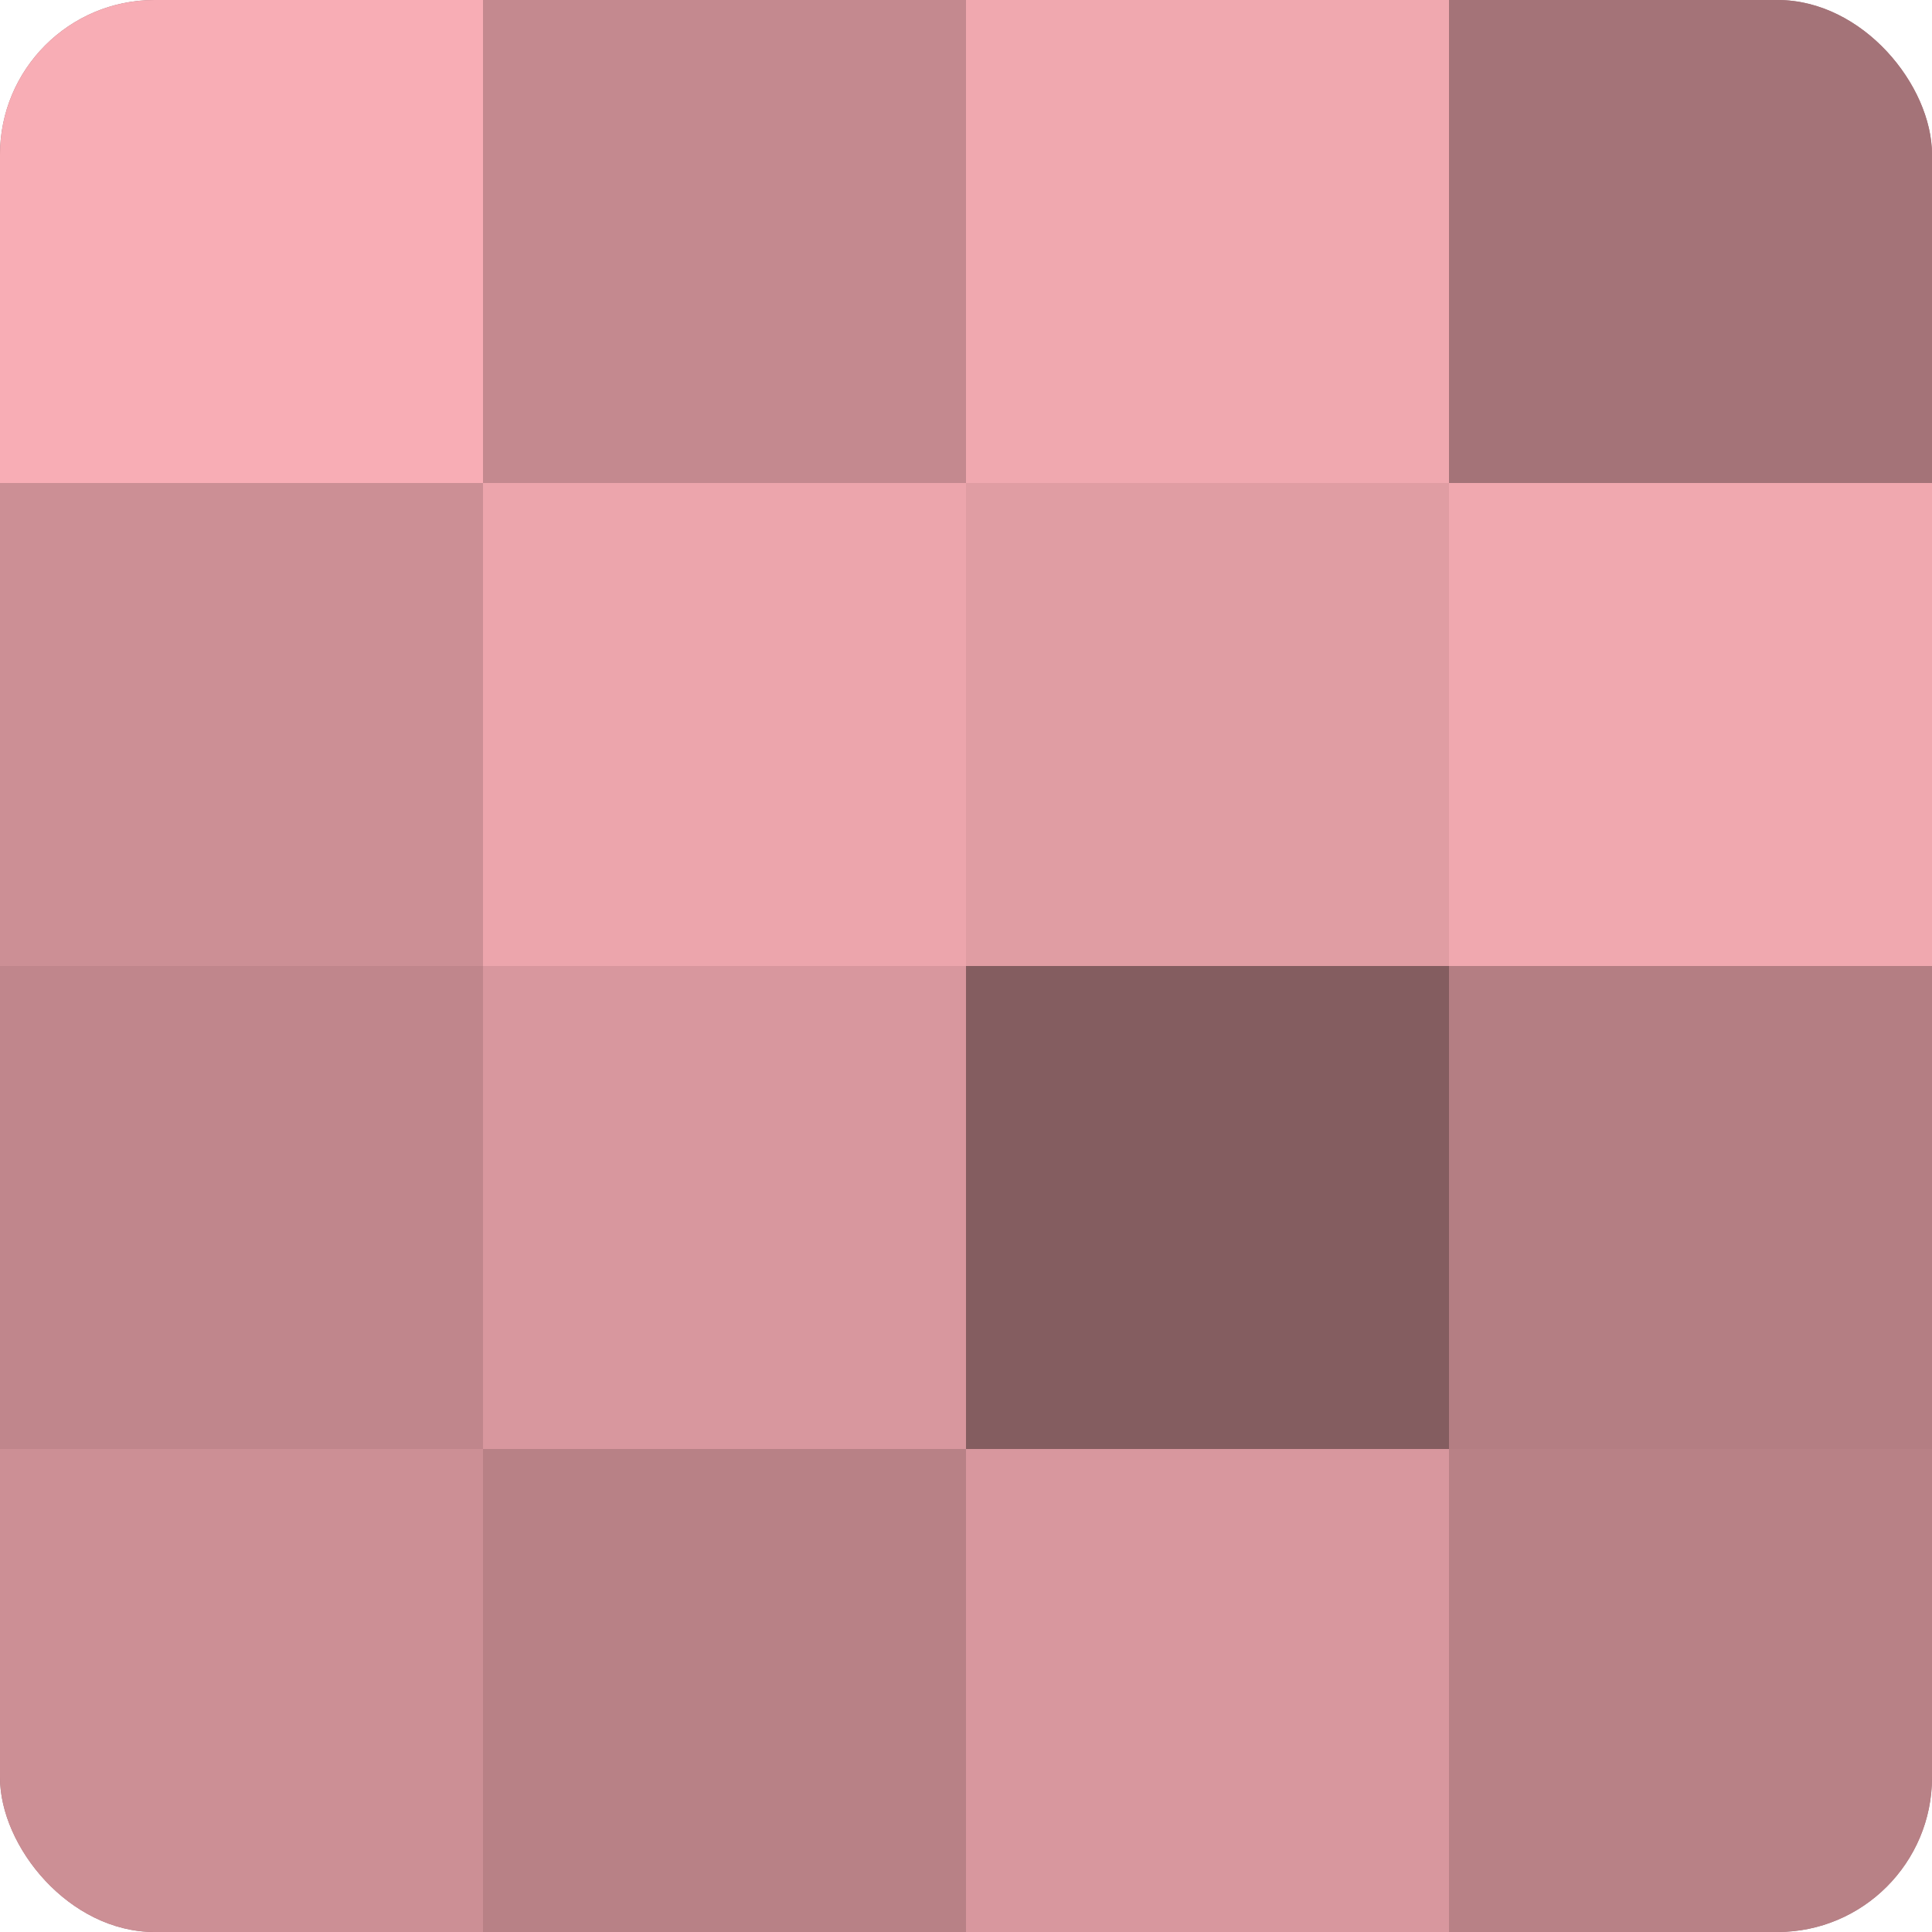
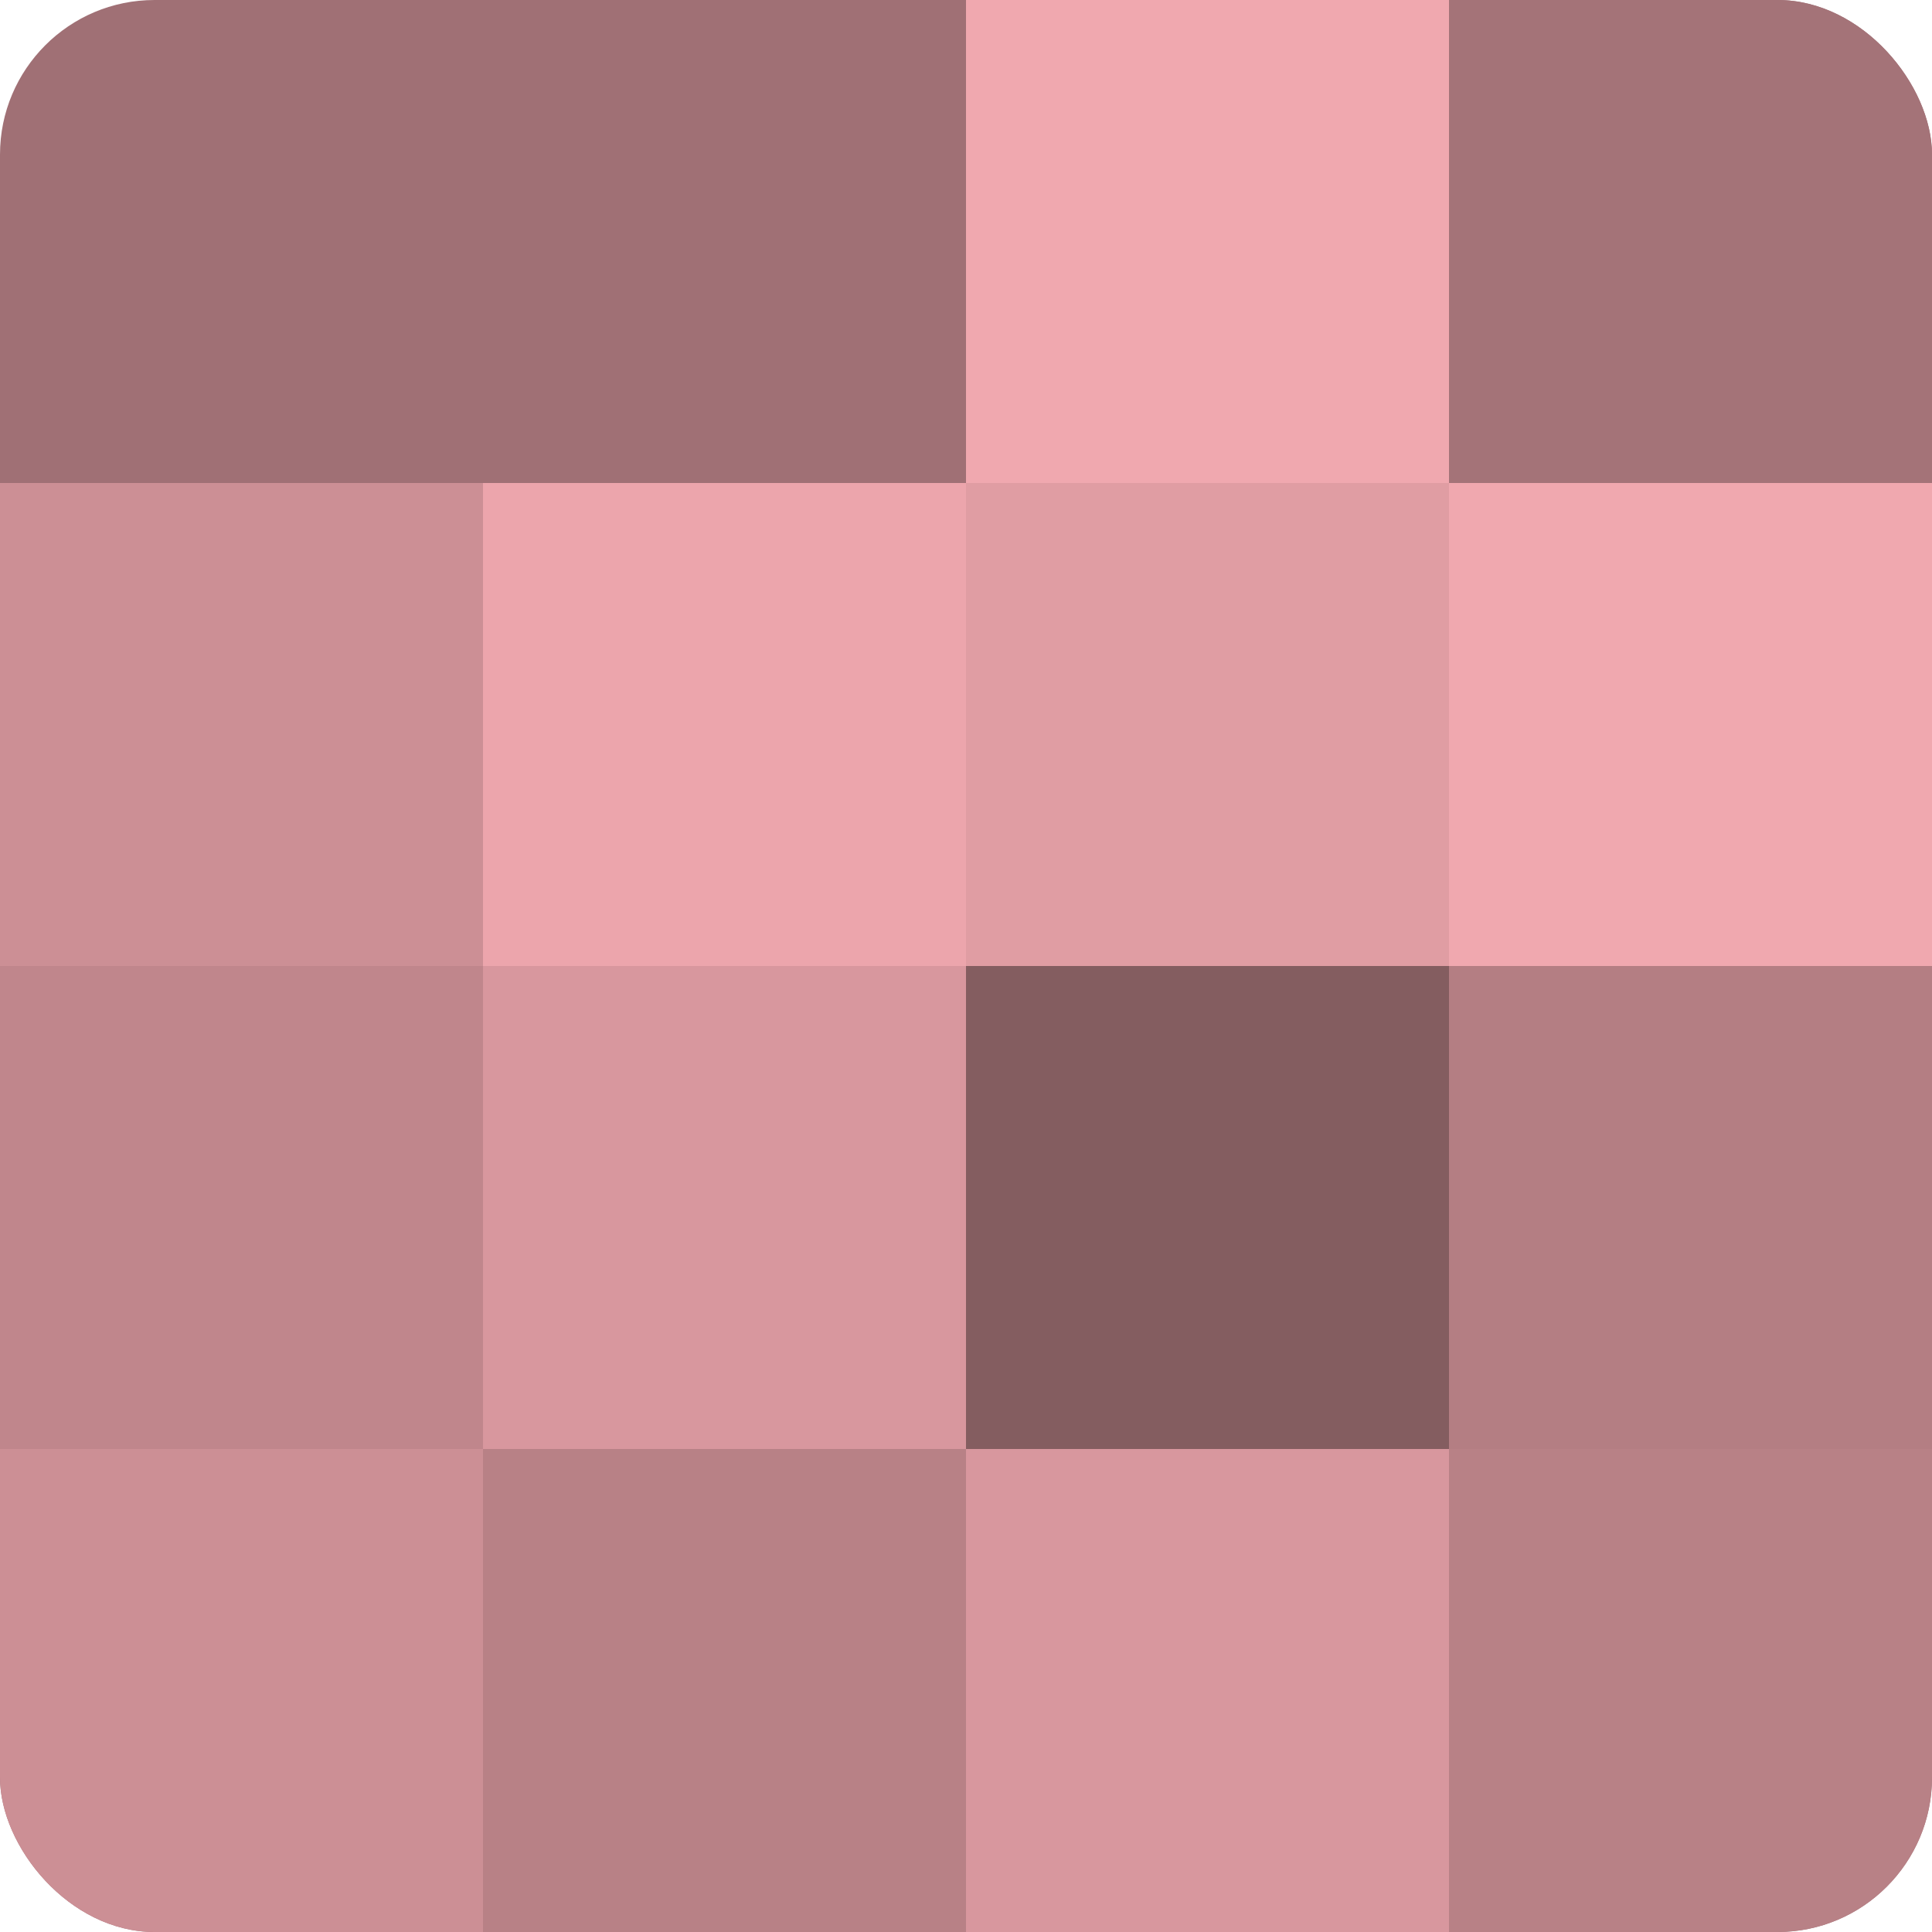
<svg xmlns="http://www.w3.org/2000/svg" width="60" height="60" viewBox="0 0 100 100" preserveAspectRatio="xMidYMid meet">
  <defs>
    <clipPath id="c" width="100" height="100">
      <rect width="100" height="100" rx="8" ry="8" />
    </clipPath>
  </defs>
  <g clip-path="url(#c)">
    <rect width="100" height="100" fill="#a07075" />
-     <rect width="25" height="25" fill="#f8adb5" />
    <rect y="25" width="25" height="25" fill="#cc8f95" />
    <rect y="50" width="25" height="25" fill="#c0868c" />
    <rect y="75" width="25" height="25" fill="#cc8f95" />
-     <rect x="25" width="25" height="25" fill="#c4898f" />
    <rect x="25" y="25" width="25" height="25" fill="#eca5ac" />
    <rect x="25" y="50" width="25" height="25" fill="#d8979e" />
    <rect x="25" y="75" width="25" height="25" fill="#b88186" />
    <rect x="50" width="25" height="25" fill="#f0a8af" />
    <rect x="50" y="25" width="25" height="25" fill="#e09da3" />
    <rect x="50" y="50" width="25" height="25" fill="#845d60" />
    <rect x="50" y="75" width="25" height="25" fill="#d8979e" />
    <rect x="75" width="25" height="25" fill="#a47378" />
    <rect x="75" y="25" width="25" height="25" fill="#f0a8af" />
    <rect x="75" y="50" width="25" height="25" fill="#b47e83" />
    <rect x="75" y="75" width="25" height="25" fill="#b88186" />
  </g>
</svg>